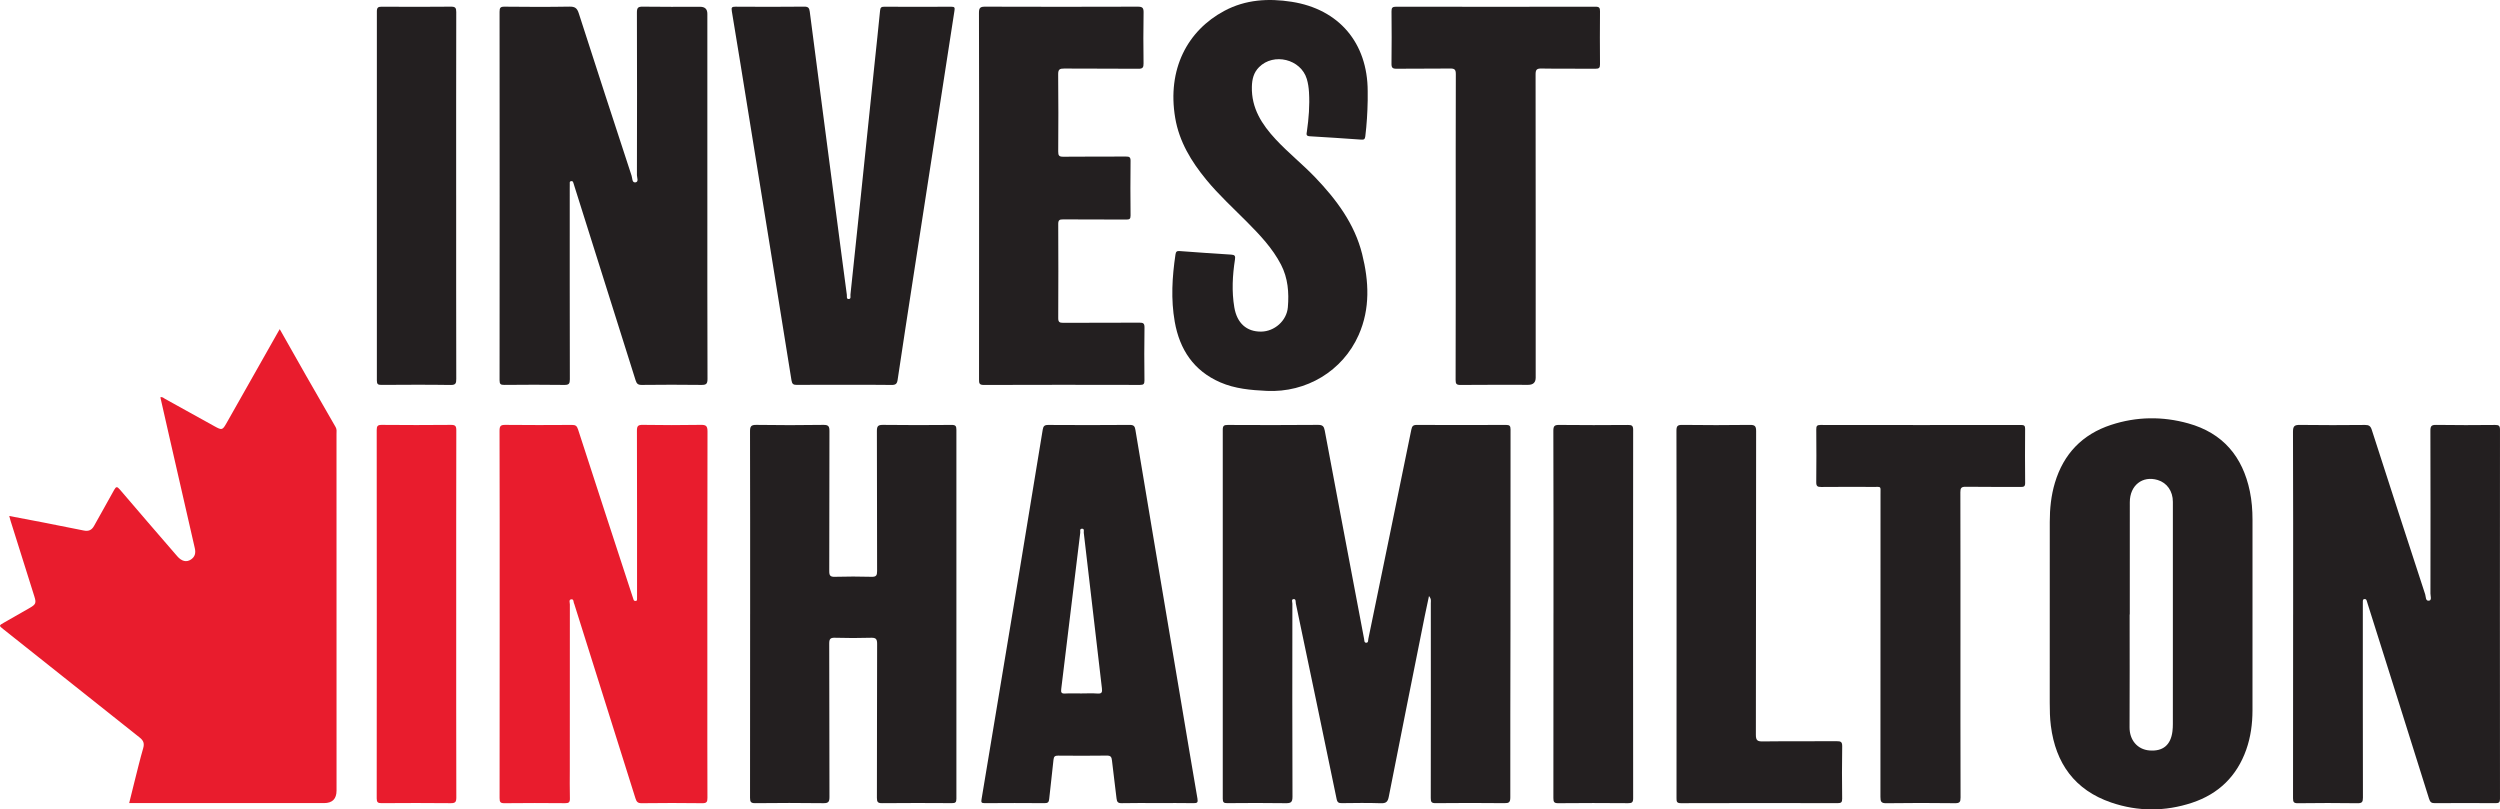
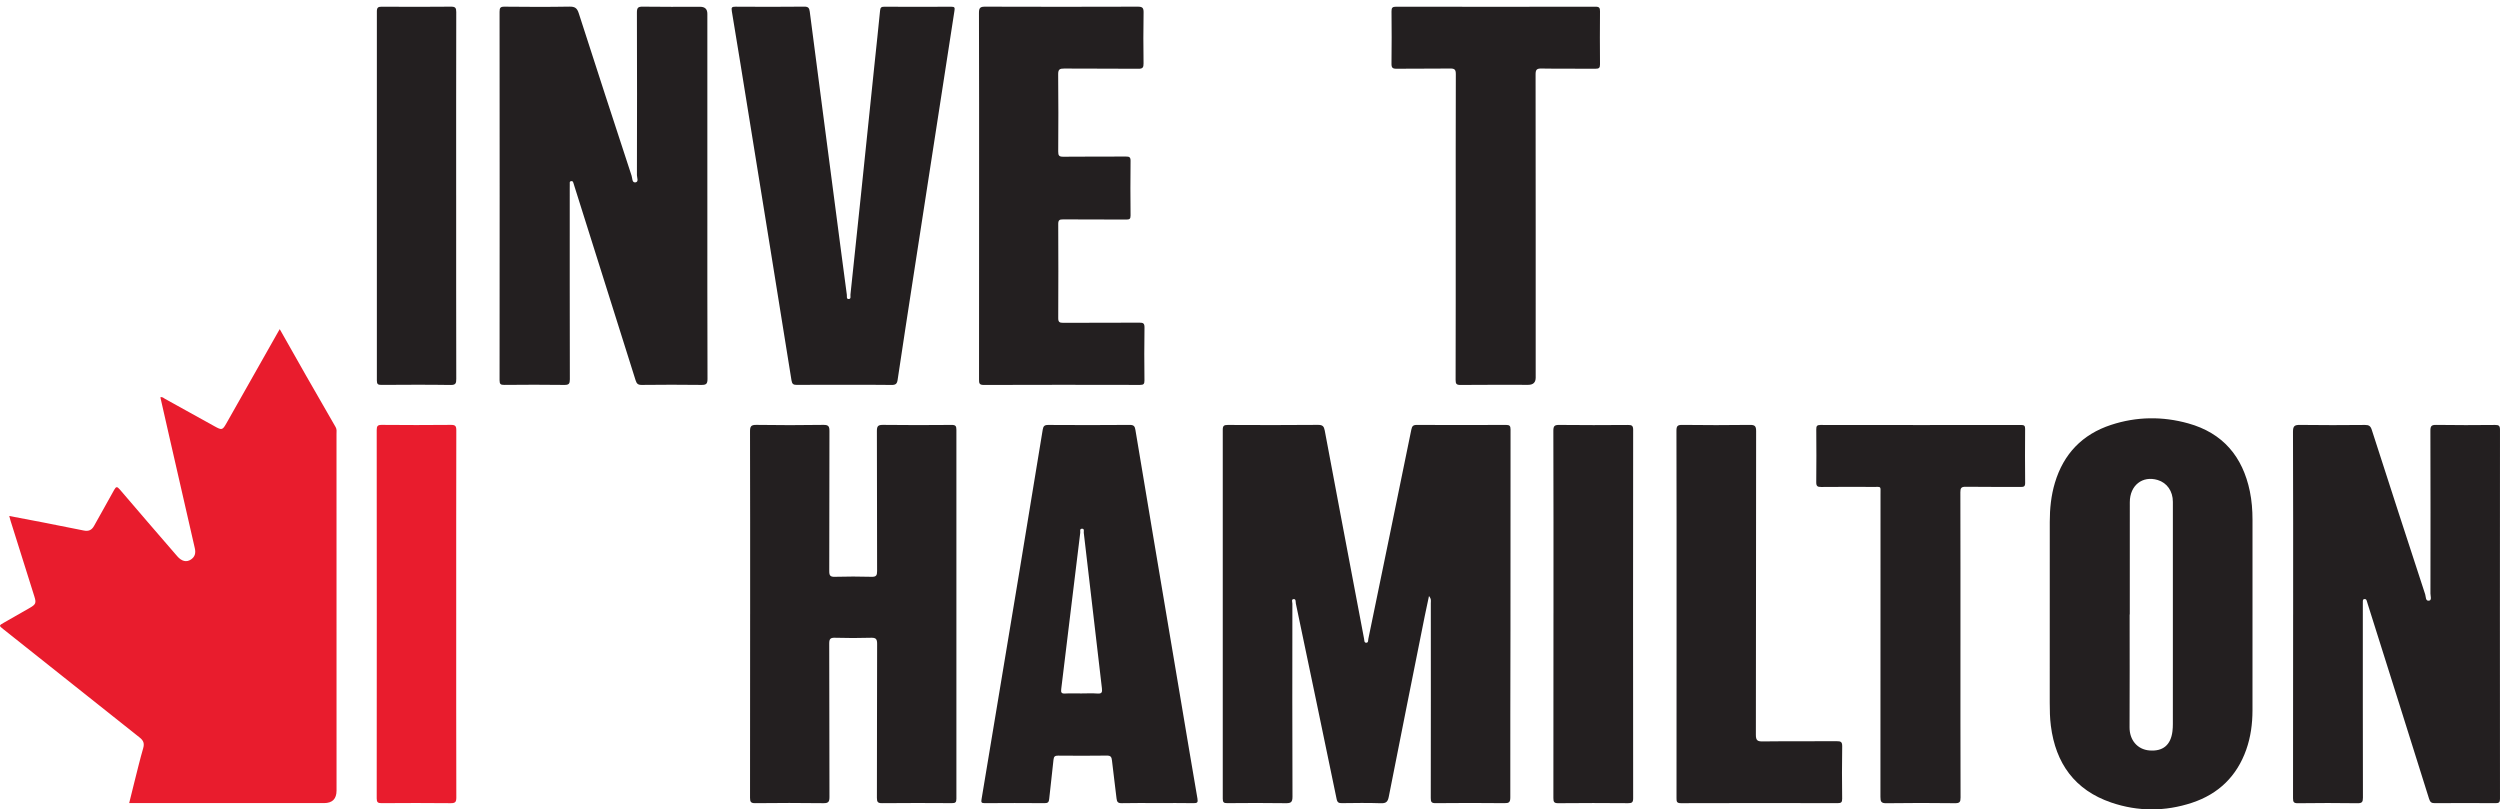
<svg xmlns="http://www.w3.org/2000/svg" id="Layer_1" data-name="Layer 1" viewBox="0 0 216.213 70">
  <defs>
    <style>
      .cls-1 {
        fill: #e91c2d;
      }

      .cls-1, .cls-2 {
        stroke-width: 0px;
      }

      .cls-2 {
        fill: #231f20;
      }
    </style>
  </defs>
  <path class="cls-1" d="M24.191,28.463c.78,1.378,1.527,2.704,2.281,4.027.847,1.486,1.697,2.97,2.556,4.449.115.197.075.392.075.588.004,10.281.003,20.562.003,30.843q0,1.085-1.079,1.085H11.172c.154-.624.298-1.218.448-1.809.249-.98.482-1.964.763-2.935.118-.408.031-.661-.299-.922-3.933-3.114-7.857-6.24-11.783-9.362-.408-.324-.409-.321.049-.582.744-.424,1.488-.848,2.231-1.275.516-.296.566-.429.393-.978-.686-2.18-1.372-4.36-2.057-6.54-.037-.117-.066-.236-.118-.427,1.01.192,1.967.371,2.923.557,1.176.229,2.353.459,3.527.701.409.084.684-.033.888-.405.568-1.037,1.164-2.058,1.728-3.097.17-.313.261-.323.497-.047,1.646,1.933,3.307,3.852,4.967,5.773.382.442.799.541,1.186.282.353-.237.428-.564.332-.979-.746-3.228-1.479-6.458-2.215-9.688-.255-1.119-.508-2.238-.763-3.361.188-.057.285.07.398.132,1.432.789,2.86,1.583,4.289,2.376.636.353.687.338,1.039-.285,1.47-2.6,2.942-5.199,4.413-7.799.046-.081.092-.161.185-.322Z" />
  <path class="cls-2" d="M123.585,51.551c-.135.637-.254,1.175-.362,1.716-1.043,5.214-2.089,10.428-3.115,15.645-.085.43-.232.572-.684.556-1.121-.04-2.245-.021-3.367-.008-.274.003-.395-.05-.459-.357-1.164-5.636-2.344-11.269-3.525-16.902-.031-.147.032-.414-.209-.386-.197.024-.092.262-.092.399-.006,5.561-.013,11.122.009,16.683.002.494-.143.575-.592.568-1.683-.027-3.367-.018-5.051-.004-.303.003-.387-.075-.387-.383.008-10.639.008-21.278,0-31.917,0-.337.109-.409.425-.408,2.604.012,5.207.018,7.811-.006.406-.004.517.13.585.496.871,4.664,1.757,9.325,2.639,13.987.254,1.345.506,2.691.765,4.035.024.124-.004.326.185.324.191-.002.153-.203.179-.33,1.244-6.033,2.488-12.065,3.719-18.101.062-.302.154-.408.473-.407,2.572.013,5.145.013,7.717,0,.311-.001.392.09.391.395-.008,5.795-.003,11.589-.007,17.384-.004,4.813-.024,9.625-.014,14.438,0,.429-.122.499-.514.495-1.98-.021-3.96-.021-5.94,0-.364.004-.426-.104-.425-.44.011-5.623.008-11.246.004-16.87,0-.16.064-.338-.158-.603Z" />
-   <path class="cls-1" d="M43.214,53.09c0-5.28.006-10.56-.011-15.84-.001-.423.113-.509.516-.504,1.917.022,3.835.016,5.752.004.294-.002.421.076.518.376,1.56,4.822,3.138,9.638,4.712,14.455.029.089.063.176.087.266.03.117.109.138.212.122.109-.018.092-.106.094-.179.004-.109.001-.218.001-.327,0-4.735.006-9.47-.01-14.205-.001-.407.088-.52.507-.513,1.668.027,3.336.028,5.004,0,.45-.007.594.077.593.57-.019,7.398-.013,14.797-.013,22.195,0,3.162-.005,6.324.007,9.486.001.344-.057.475-.446.47-1.746-.024-3.492-.022-5.238,0-.335.004-.446-.116-.539-.412-1.753-5.592-3.518-11.181-5.279-16.771-.005-.015-.003-.033-.011-.045-.096-.139-.015-.451-.28-.404-.213.038-.105.291-.105.443-.006,4.751-.005,9.501-.005,14.252,0,.841-.016,1.683.008,2.523.009.331-.09.415-.415.412-1.746-.016-3.492-.019-5.238.002-.361.004-.429-.101-.428-.44.011-5.311.008-10.623.008-15.934Z" />
  <path class="cls-2" d="M61.176,16.935c0,5.28-.006,10.56.012,15.839.002.444-.133.521-.537.516-1.714-.022-3.429-.02-5.144,0-.329.004-.444-.102-.539-.404-1.754-5.59-3.52-11.176-5.284-16.763-.023-.074-.043-.15-.069-.223-.04-.112-.049-.265-.228-.232-.16.029-.103.167-.111.265-.008.108-.002.218-.002.327,0,5.513-.004,11.027.009,16.54,0,.38-.077.496-.477.491-1.73-.024-3.46-.019-5.191-.002-.324.003-.411-.072-.41-.404.01-10.622.01-21.244,0-31.865,0-.34.067-.446.429-.442,1.87.02,3.741.029,5.611-.004.471-.008.664.122.808.572,1.507,4.69,3.036,9.373,4.571,14.054.069.211.032.616.329.575.313-.043.131-.413.131-.626.012-4.688.015-9.376-.001-14.064-.001-.412.097-.515.509-.508,1.652.026,3.304.011,4.957.011q.626,0,.626.603c0,5.249,0,10.497,0,15.746Z" />
  <path class="cls-2" d="M198.322,53.136c0-5.265.008-10.531-.013-15.796-.002-.507.149-.598.615-.591,1.871.027,3.742.02,5.613.003.335-.003.48.091.585.418,1.528,4.75,3.07,9.495,4.622,14.237.066.201.011.611.354.537.228-.049.099-.403.099-.615.007-4.689.011-9.378-.004-14.067-.001-.4.077-.522.502-.515,1.699.029,3.399.02,5.098.005.32-.003.419.074.419.408-.009,10.64-.009,21.28,0,31.92,0,.31-.086.384-.387.381-1.746-.014-3.493-.014-5.239,0-.299.002-.415-.081-.508-.38-1.755-5.608-3.527-11.21-5.295-16.813-.033-.104-.07-.207-.096-.312-.027-.109-.094-.157-.202-.147-.127.011-.132.11-.134.205-.002.125-.001.249-.001.374,0,5.53-.004,11.061.009,16.591,0,.381-.077.493-.476.487-1.715-.025-3.43-.023-5.145,0-.362.005-.426-.102-.425-.439.011-5.297.008-10.593.008-15.89Z" />
  <path class="cls-2" d="M64.876,53.114c0-5.264.005-10.528-.01-15.793-.001-.43.073-.582.548-.575,1.932.031,3.866.029,5.798,0,.45-.007.524.14.523.546-.014,4.034-.003,8.068-.017,12.101-.001.38.086.503.482.492,1.059-.029,2.12-.03,3.179,0,.405.011.478-.124.477-.499-.014-4.034-.002-8.068-.018-12.101-.002-.416.089-.545.528-.539,1.979.026,3.959.02,5.939.004.334-.003.409.098.409.418-.008,10.637-.008,21.275,0,31.912,0,.313-.091.381-.389.379-2.011-.013-4.022-.017-6.032.003-.369.004-.455-.096-.454-.458.013-4.439.002-8.878.019-13.316.002-.433-.114-.544-.538-.531-1.028.032-2.058.029-3.086,0-.398-.011-.521.073-.519.501.019,4.423.005,8.846.021,13.269.001.417-.091.542-.527.536-1.964-.026-3.928-.023-5.892-.001-.379.004-.45-.113-.45-.464.011-5.295.008-10.591.008-15.886Z" />
  <path class="cls-2" d="M103.564,69.079c-.463-2.683-.91-5.369-1.362-8.054-.827-4.909-1.655-9.819-2.481-14.728-.511-3.038-1.022-6.075-1.524-9.115-.05-.303-.13-.436-.487-.433-2.354.021-4.708.017-7.062.003-.32-.002-.419.108-.468.408-.659,4.054-1.327,8.107-1.998,12.16-1.093,6.6-2.188,13.199-3.292,19.797-.043.259-.028.346.268.344,1.73-.013,3.461-.014,5.191,0,.291.002.364-.097.391-.367.114-1.13.261-2.257.372-3.388.028-.285.131-.358.404-.355,1.403.012,2.806.017,4.209-.003.336-.005.411.121.444.422.118,1.098.275,2.192.396,3.29.033.299.125.41.45.403,1.028-.024,2.058-.009,3.087-.009,1.044,0,2.089-.012,3.134.007.315.006.381-.072.327-.383ZM94.915,59.981c-.465-.036-.935-.008-1.403-.008-.468,0-.937-.02-1.403.007-.313.018-.364-.098-.33-.376.295-2.379.579-4.759.867-7.138.258-2.132.515-4.265.78-6.397.015-.12-.067-.33.132-.343.256-.016.157.222.172.35.525,4.483,1.041,8.967,1.569,13.45.039.333.004.484-.385.454Z" />
  <path class="cls-2" d="M73.037,33.281c-1.372,0-2.744-.008-4.116.006-.303.003-.417-.066-.469-.392-1.206-7.543-2.427-15.084-3.646-22.625-.501-3.102-.998-6.206-1.515-9.305-.054-.324.005-.388.321-.386,1.98.013,3.96.018,5.94-.004.353-.004.439.115.48.433.376,2.948.766,5.895,1.152,8.842.518,3.95,1.035,7.901,1.552,11.851.166,1.265.331,2.53.503,3.795.019.136-.059.377.17.366.213-.011.127-.25.142-.382.307-2.863.607-5.726.905-8.59.395-3.792.786-7.585,1.18-11.377.159-1.532.329-3.064.477-4.597.025-.256.1-.336.362-.334,1.933.011,3.866.012,5.8,0,.295-.002.311.087.271.349-1.197,7.703-2.385,15.406-3.572,23.11-.453,2.937-.905,5.874-1.344,8.813-.051.34-.173.444-.524.438-1.356-.023-2.713-.01-4.069-.01Z" />
-   <path class="cls-2" d="M118.284,8.716c-.018,1.027-.081,2.051-.205,3.072-.031.253-.119.304-.345.288-1.491-.104-2.982-.206-4.474-.292-.342-.02-.26-.221-.233-.416.161-1.126.252-2.256.182-3.395-.024-.389-.078-.772-.191-1.147-.517-1.713-2.86-2.291-4.128-1.02-.472.473-.606,1.047-.622,1.699-.046,1.857.867,3.259,2.062,4.547,1.082,1.166,2.333,2.156,3.431,3.306,1.828,1.914,3.393,4.004,4.044,6.614.585,2.345.712,4.711-.302,7-1.381,3.119-4.534,5-7.95,4.834-1.38-.067-2.736-.182-4.014-.737-2.303-1-3.518-2.839-3.942-5.245-.342-1.937-.224-3.875.063-5.81.035-.237.108-.32.348-.302,1.49.11,2.981.218,4.473.308.31.019.373.116.326.418-.213,1.375-.29,2.758-.058,4.137.232,1.382,1.068,2.117,2.321,2.104,1.145-.012,2.211-.926,2.311-2.11.106-1.263.012-2.515-.593-3.683-.735-1.419-1.819-2.558-2.926-3.675-1.194-1.206-2.453-2.349-3.533-3.664-1.301-1.583-2.347-3.297-2.693-5.356-.704-4.192,1.046-7.537,4.25-9.251,1.841-.985,3.818-1.098,5.822-.786,4.101.639,6.567,3.565,6.577,7.72,0,.28,0,.561,0,.841Z" />
+   <path class="cls-2" d="M118.284,8.716Z" />
  <path class="cls-2" d="M84.677,16.945c0-5.28.006-10.559-.011-15.839-.001-.436.12-.531.539-.529,4.396.015,8.791.016,13.187,0,.413-.002.518.098.511.51-.028,1.463-.022,2.928-.003,4.392.004.351-.068.472-.451.468-2.135-.021-4.271,0-6.406-.019-.392-.003-.532.067-.527.501.025,2.227.019,4.454.004,6.681-.002.341.076.448.436.444,1.808-.02,3.616-.004,5.424-.015.288-.002.401.05.397.374-.018,1.573-.017,3.146,0,4.719.003.296-.084.358-.365.356-1.824-.013-3.647,0-5.471-.014-.316-.003-.422.065-.42.403.014,2.71.014,5.42,0,8.129-.002.333.099.415.421.413,2.198-.013,4.396,0,6.593-.014.329-.002.452.049.446.422-.026,1.526-.019,3.052-.003,4.578.003.304-.077.384-.383.384-4.505-.01-9.009-.013-13.514.003-.392.001-.409-.154-.409-.461.007-5.295.005-10.59.005-15.885Z" />
  <path class="cls-2" d="M125.898,19.586c0-4.392-.005-8.785.009-13.177.001-.394-.11-.488-.493-.482-1.543.022-3.087-.002-4.63.018-.349.004-.446-.088-.441-.439.02-1.511.017-3.022.002-4.532-.003-.308.085-.393.393-.393,5.752.009,11.505.009,17.257,0,.321,0,.384.103.381.398-.013,1.526-.015,3.053,0,4.579.003.306-.083.39-.388.387-1.559-.015-3.118.01-4.676-.018-.421-.008-.507.112-.507.516.012,8.738.009,17.476.009,26.214q0,.626-.649.626c-1.949,0-3.897-.01-5.846.009-.352.003-.432-.087-.431-.434.013-4.423.009-8.847.009-13.27Z" />
  <path class="cls-2" d="M169.55,55.799c0,4.393-.005,8.786.009,13.179.001.38-.077.492-.476.487-1.98-.023-3.96-.028-5.94.002-.455.007-.514-.149-.513-.544.01-8.739.008-17.479.007-26.218,0-.681.082-.592-.597-.594-1.512-.004-3.025-.01-4.537.005-.317.003-.428-.072-.424-.41.018-1.526.014-3.053.002-4.58-.002-.278.062-.374.36-.373,5.784.009,11.569.008,17.353.001.257,0,.351.06.349.334-.012,1.558-.014,3.116.002,4.673.003.303-.102.355-.374.353-1.59-.012-3.181.008-4.771-.016-.386-.006-.458.12-.457.474.011,4.409.007,8.817.007,13.226Z" />
  <path class="cls-2" d="M144.998,53.097c0-5.28.005-10.56-.01-15.84-.001-.41.093-.514.508-.509,1.948.025,3.897.025,5.845,0,.428-.005.539.106.538.535-.013,8.753-.005,17.507-.022,26.26,0,.48.123.585.589.579,2.135-.027,4.271-.005,6.407-.019.341-.002.477.052.47.442-.027,1.51-.02,3.021-.003,4.532.003.305-.079.383-.384.383-4.521-.01-9.041-.012-13.562.003-.369.001-.38-.147-.38-.433.007-5.311.005-10.622.005-15.933Z" />
  <path class="cls-2" d="M134.353,53.044c0-5.262.006-10.525-.011-15.787-.001-.421.109-.512.515-.507,1.979.022,3.958.018,5.937.003.334-.003.451.059.45.427-.011,10.618-.011,21.237,0,31.855,0,.362-.104.431-.443.428-2.01-.016-4.02-.019-6.03.002-.367.004-.426-.113-.426-.446.01-5.325.007-10.649.007-15.974Z" />
  <path class="cls-1" d="M39.456,53.094c0,5.294-.004,10.588.009,15.882,0,.386-.093.491-.483.487-1.995-.021-3.99-.017-5.984-.002-.322.002-.418-.079-.418-.41.009-10.619.009-21.239,0-31.858,0-.34.078-.451.438-.447,1.995.019,3.99.019,5.984,0,.373-.004.463.101.462.466-.012,5.294-.008,10.588-.008,15.882Z" />
  <path class="cls-2" d="M39.452,16.931c0,5.28-.004,10.56.008,15.84,0,.384-.052.529-.494.523-1.995-.03-3.991-.019-5.986-.006-.303.002-.387-.076-.387-.383.008-10.638.008-21.276,0-31.914,0-.333.102-.413.422-.411,1.995.014,3.991.018,5.986-.003.378-.004.459.107.458.467-.012,5.296-.008,10.591-.008,15.887Z" />
  <path class="cls-2" d="M194.808,44.952c0-.826-.062-1.648-.229-2.458-.62-3.004-2.331-5.043-5.329-5.878-2.227-.62-4.47-.593-6.673.13-2.485.816-4.105,2.499-4.858,5.008-.329,1.098-.443,2.225-.444,3.365-.004,5.216,0,10.433-.003,15.649,0,.67.012,1.339.097,2.003.415,3.253,2.072,5.561,5.224,6.637,2.307.788,4.662.785,6.978.02,2.298-.759,3.883-2.296,4.695-4.591.388-1.096.539-2.236.541-3.394.004-2.772.001-5.543.001-8.315,0-2.725.001-5.45,0-8.175ZM187.921,62.596c0,.217-.009.436-.036.652-.146,1.188-.825,1.749-1.99,1.655-1.054-.085-1.727-.914-1.72-2.002.019-3.254.007-6.507.007-9.761h.013c0-3.238-.005-6.477.002-9.715.003-1.45,1.097-2.308,2.412-1.912.804.242,1.312.965,1.312,1.887.002,4.78,0,9.559,0,14.339,0,1.619.001,3.238-.001,4.858Z" />
</svg>